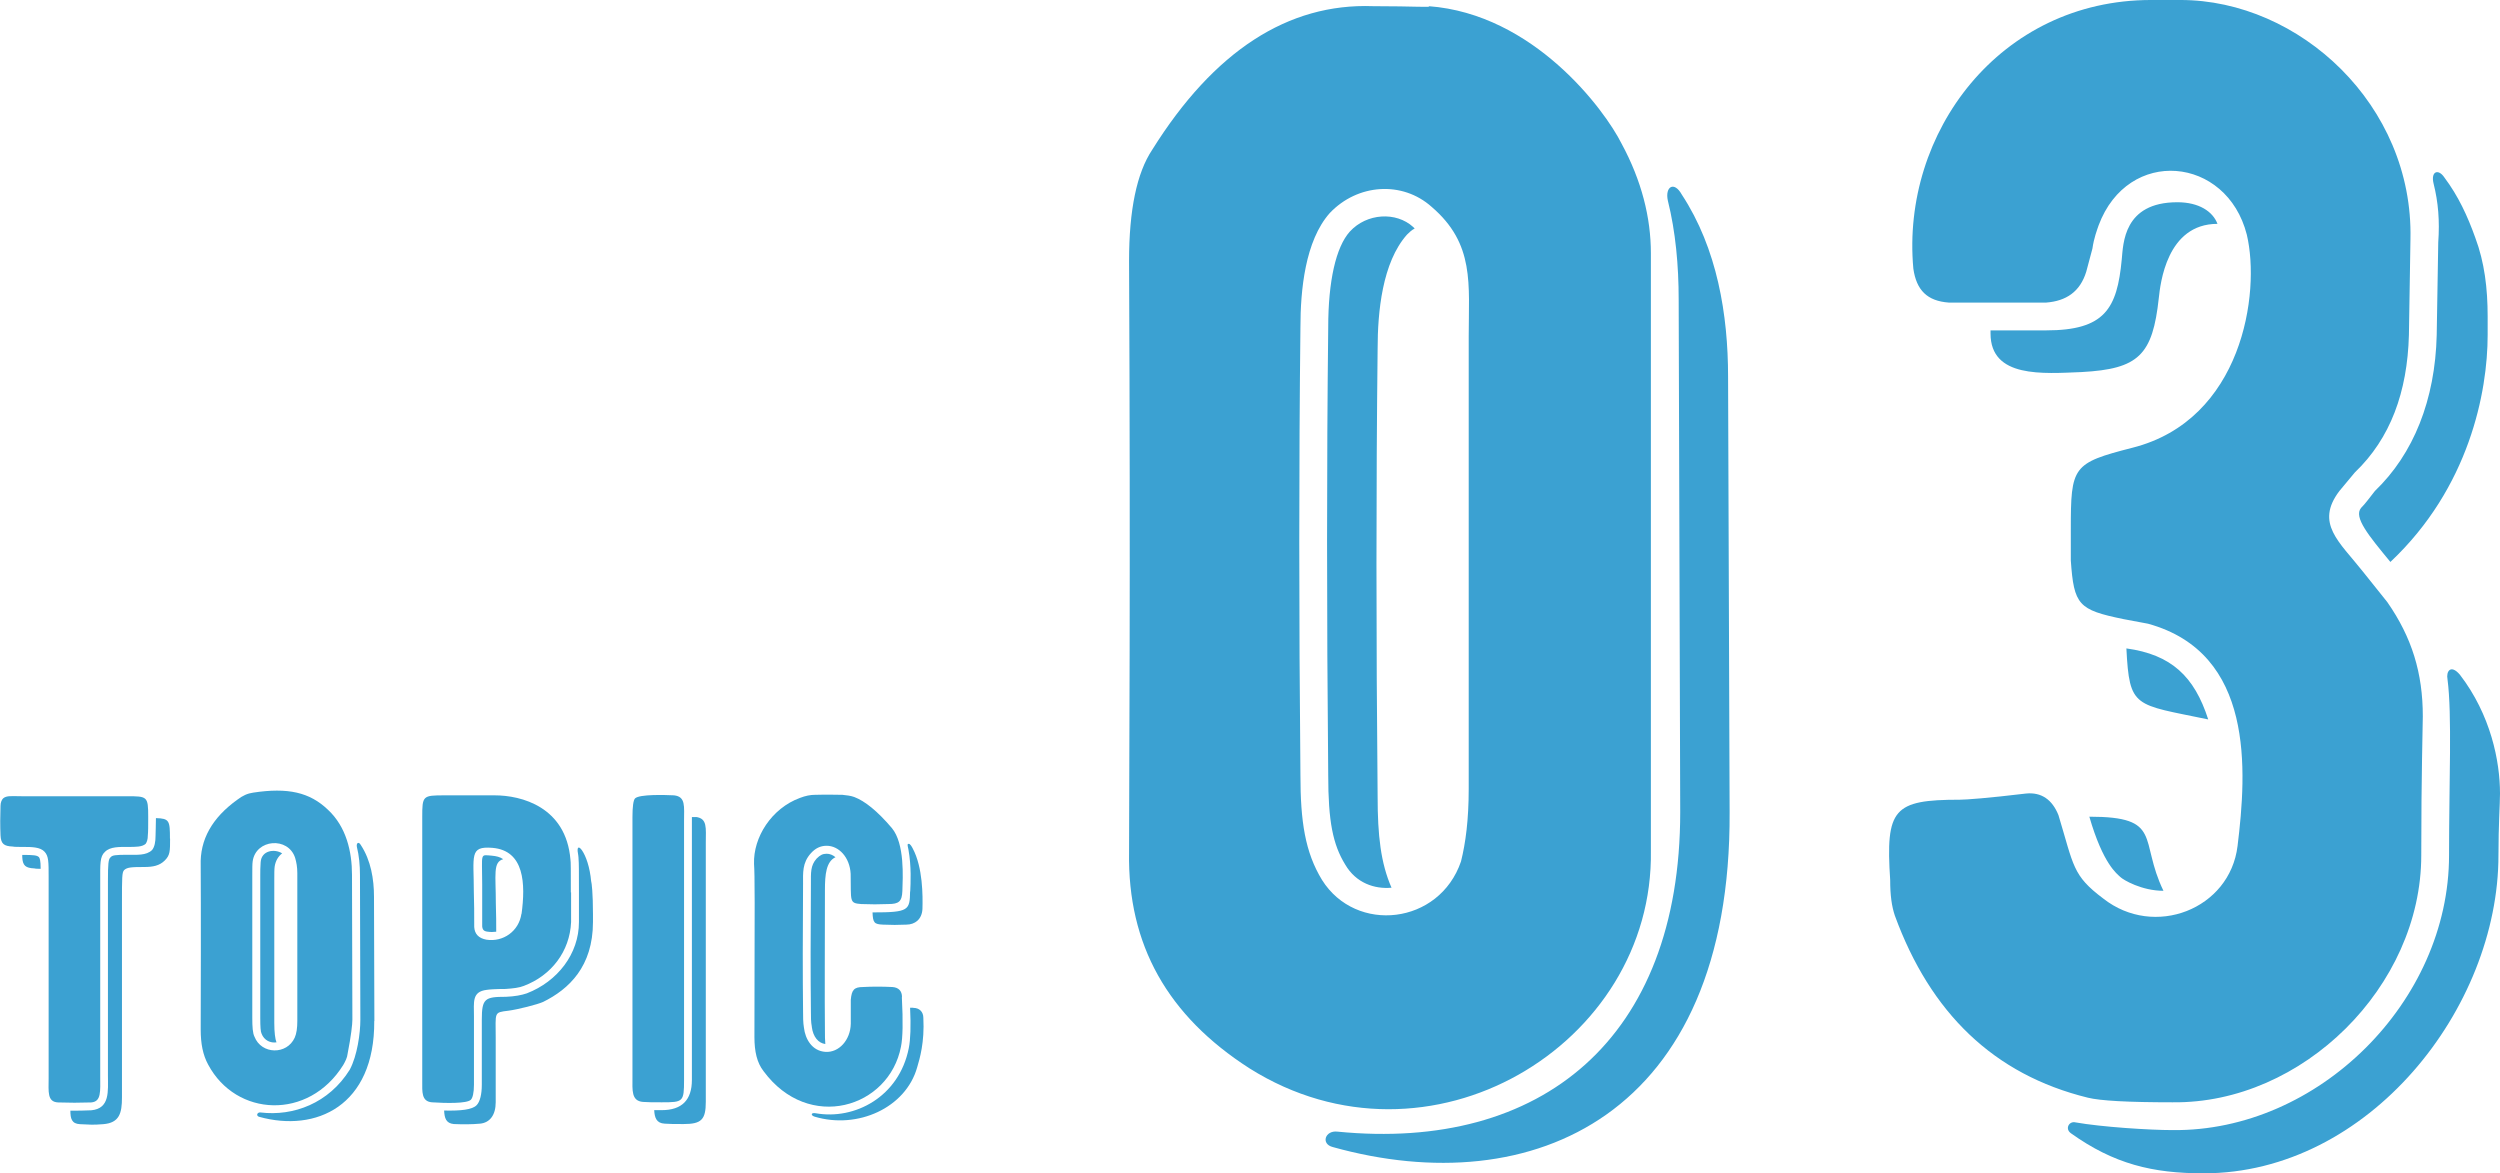
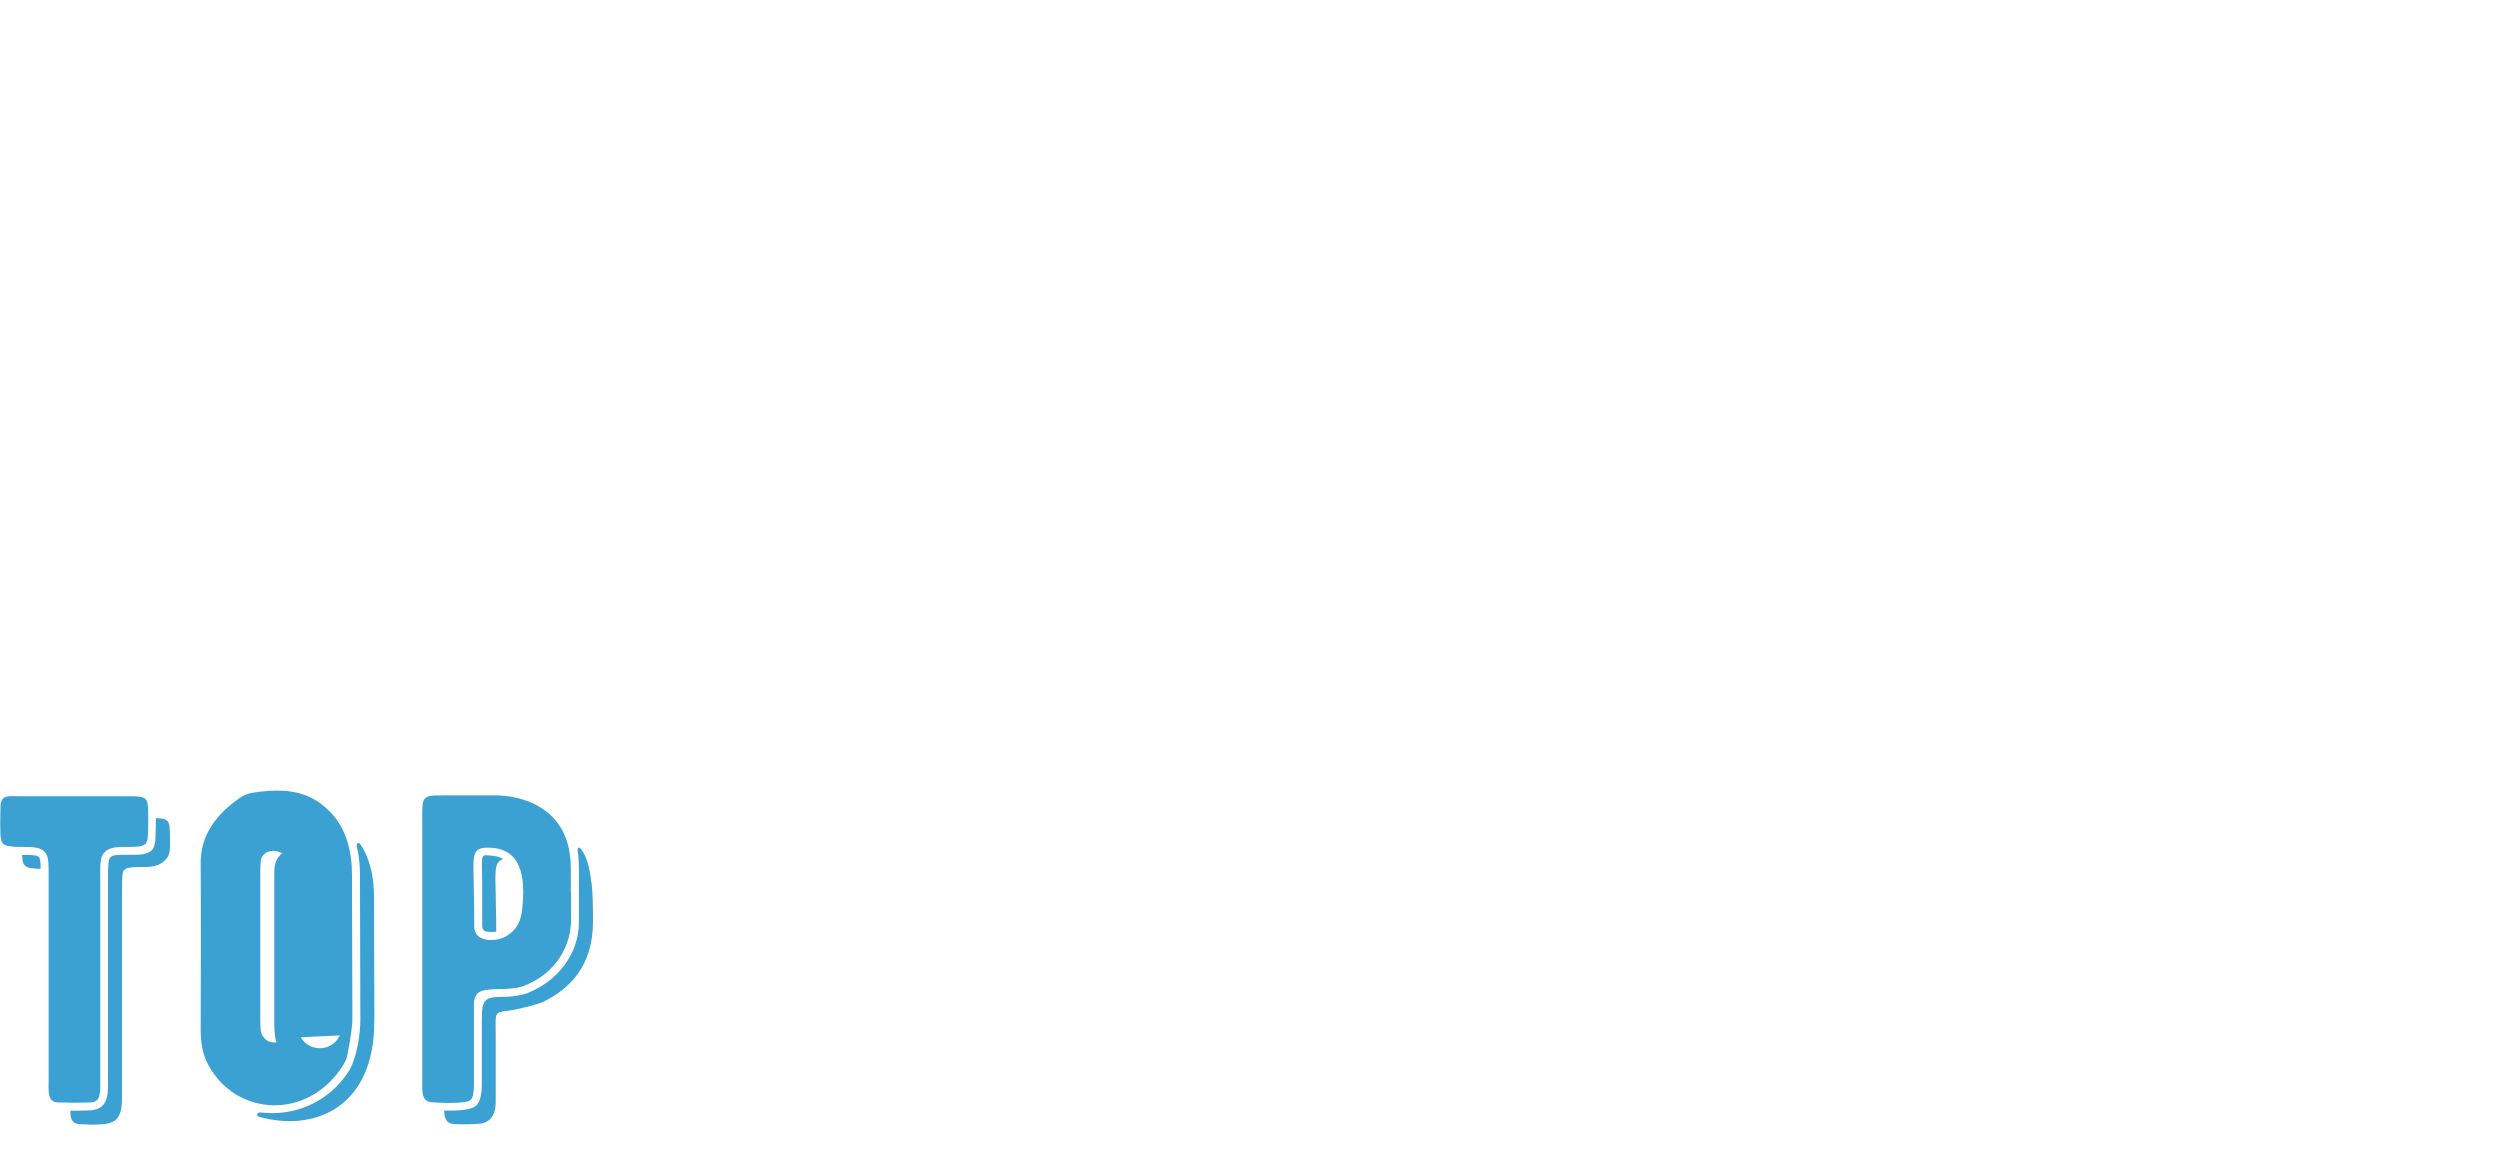
<svg xmlns="http://www.w3.org/2000/svg" id="_レイヤー_2" data-name="レイヤー 2" viewBox="0 0 194.32 91.2">
  <defs>
    <style>
      .cls-1 {
        fill: none;
      }

      .cls-2 {
        fill: #3ba1d2;
      }
    </style>
  </defs>
  <g id="_文字" data-name="文字">
    <g>
      <g>
        <path class="cls-2" d="M11.52,63.48c0,.68,0,1.19-.03,1.46,0,.3-.07,.51-.17,.65-.27,.24-.75,.24-1.36,.24-.68,0-1.39-.03-1.8,.38-.41,.37-.37,.95-.37,2.28v15.13c0,1.22,.1,2.01-.71,2.07-.88,.03-1.73,.03-2.55,0-.88-.03-.75-.85-.75-1.87v-15.67c0-1.16,0-1.6-.31-1.94-.34-.38-1.02-.38-1.7-.38-.37,0-.65,0-.78-.03-.68-.03-.92-.2-.95-.88-.03-.71-.03-1.5,0-2.28,0-.27,.1-.48,.2-.58,.27-.24,.68-.17,1.46-.17H9.85c1.6,0,1.67,0,1.67,1.6Zm-8.5,3.13c.07,.1,.14,.24,.14,.92-.2,0-.37,0-.48-.03-.68-.03-.92-.2-.95-.88v-.17h.03c.85,0,1.12,.03,1.26,.17Zm10.2-1.43c0,.99,0,1.29-.41,1.7-.41,.41-.92,.51-1.6,.51-1.05,0-1.33,.03-1.56,.24-.17,.17-.17,.58-.17,2.55v15.13c0,1.22-.2,1.97-1.46,2.07-.88,.07-.99,.03-1.8,0-.65-.03-.75-.44-.75-1.05,.54,0,1.09,0,1.63-.03,1.46-.14,1.29-1.5,1.29-2.69v-15.13c0-1.33,.03-1.7,.2-1.84,.14-.17,.37-.2,1.36-.2,.65,0,1.43,.07,1.87-.37,.2-.24,.27-.65,.27-1.09,0-.31,.03-.78,.03-1.39,1.05,.03,1.09,.2,1.09,1.6Z" />
-         <path class="cls-2" d="M27.36,68l.03,11.25c0,.37-.1,1.26-.37,2.65-.03,.31-.17,.58-.34,.88-2.69,4.32-8.33,4.04-10.5-.03-.41-.75-.58-1.63-.58-2.72,.03-10,0-11.8,0-12.75-.07-2.01,.88-3.71,2.86-5.13,.41-.31,.78-.48,1.22-.54,2.69-.41,4.39-.03,5.81,1.33,1.43,1.33,1.87,3.26,1.87,5.06Zm-4.45,12.65c.14-.31,.2-.75,.2-1.29v-11.49c0-.48-.07-.85-.17-1.19-.54-1.67-3.06-1.46-3.3,.27-.03,.2-.03,.54-.03,1.09v11.08c0,.68,.03,1.19,.17,1.46,.54,1.39,2.52,1.43,3.13,.07Zm6.19-1.29l-.03-9.66c0-1.36-.24-2.82-1.02-4.01-.17-.31-.37-.17-.31,.14,.17,.68,.24,1.43,.24,2.18l.03,11.25c0,1.05-.24,2.79-.82,3.88-1.63,2.62-4.39,3.64-6.94,3.33-.27-.03-.37,.27-.1,.34,4.39,1.22,8.98-.82,8.94-7.45Zm-8.84-12.34c-.03,.48-.03,.61-.03,1.02v11.08c0,.71,.03,1.09,.1,1.22,.2,.54,.71,.75,1.16,.68-.1-.24-.17-.78-.17-1.5v-11.08c0-.54,0-.88,.03-1.09,.07-.44,.27-.78,.58-1.02-.58-.37-1.6-.24-1.67,.68Z" />
+         <path class="cls-2" d="M27.36,68l.03,11.25c0,.37-.1,1.26-.37,2.65-.03,.31-.17,.58-.34,.88-2.69,4.32-8.33,4.04-10.5-.03-.41-.75-.58-1.63-.58-2.72,.03-10,0-11.8,0-12.75-.07-2.01,.88-3.71,2.86-5.13,.41-.31,.78-.48,1.22-.54,2.69-.41,4.39-.03,5.81,1.33,1.43,1.33,1.87,3.26,1.87,5.06Zm-4.45,12.65c.14-.31,.2-.75,.2-1.29v-11.49v11.08c0,.68,.03,1.19,.17,1.46,.54,1.39,2.52,1.43,3.13,.07Zm6.19-1.29l-.03-9.66c0-1.36-.24-2.82-1.02-4.01-.17-.31-.37-.17-.31,.14,.17,.68,.24,1.43,.24,2.18l.03,11.25c0,1.05-.24,2.79-.82,3.88-1.63,2.62-4.39,3.64-6.94,3.33-.27-.03-.37,.27-.1,.34,4.39,1.22,8.98-.82,8.94-7.45Zm-8.84-12.34c-.03,.48-.03,.61-.03,1.02v11.08c0,.71,.03,1.09,.1,1.22,.2,.54,.71,.75,1.16,.68-.1-.24-.17-.78-.17-1.5v-11.08c0-.54,0-.88,.03-1.09,.07-.44,.27-.78,.58-1.02-.58-.37-1.6-.24-1.67,.68Z" />
        <path class="cls-2" d="M44.39,69.36v2.31c-.1,2.28-1.53,4.15-3.67,4.96-.34,.14-.82,.2-1.43,.24-.78,0-1.29,.04-1.46,.07-1.16,.14-.99,.95-.99,2.04v5.34c0,.61-.1,1.02-.24,1.16-.31,.31-1.97,.27-3.03,.2-.82-.07-.75-.82-.75-1.63v-20.53c0-1.67,.03-1.7,1.73-1.7h3.91c2.04,0,5.54,.88,5.88,5,.03,.1,.03,.95,.03,2.55Zm1.56-.85c-.1-1.12-.41-1.97-.71-2.41-.24-.34-.37-.27-.34,.07,.03,.21,.07,.41,.07,.61,.03,.27,.03,.92,.03,2.58v2.31c0,2.48-1.67,4.62-4.05,5.54-.41,.14-.92,.24-1.63,.27h-.03c-1.6,0-1.84,.14-1.84,1.77v5.06c0,.75-.14,1.33-.41,1.6-.34,.34-1.19,.44-2.52,.41,.03,.58,.14,.99,.75,1.05,.71,.03,1.39,.03,2.04-.03,.75-.07,1.22-.65,1.22-1.67v-5c0-2.01-.17-1.97,.99-2.11,.75-.1,2.24-.48,2.69-.68,2.01-.99,3.88-2.75,3.88-6.22v-.61c0-1.6-.1-2.45-.14-2.55Zm-5.41,2.52c.31-2.31,.24-4.93-2.28-5.13-1.8-.14-1.43,.61-1.43,3.43,.03,1.94,.03,.54,.03,2.72,.03,.54,.34,.88,.95,.99,1.29,.2,2.52-.65,2.72-2.01Zm-1.43-4.25c-.24-.17-.54-.24-.88-.27-.95-.07-.75-.27-.75,2.24v3.26c.03,.27,.14,.38,.44,.41,.2,.03,.44,.03,.65,0,0-1.53,0-.44-.03-2.21,0-2.24-.24-3.2,.58-3.43Z" />
-         <path class="cls-2" d="M53.17,63.82v20.13c0,1.7-.07,1.73-1.73,1.73-.65,0-1.12,0-1.46-.03-.92-.07-.82-.92-.82-1.87v-20.26c0-.82,.07-1.33,.2-1.46,.34-.34,2.38-.27,3.03-.24,.92,.1,.78,.85,.78,2.01Zm.92-.31h-.31v20.43q0,2.35-2.35,2.35h-.58c.03,.58,.17,1.02,.82,1.05,.34,.03,.82,.03,1.46,.03,1.39,0,1.73-.34,1.73-1.73v-20.13c0-1.16,.14-1.9-.78-2.01Z" />
-         <path class="cls-2" d="M70.1,77.52c.1,1.9,.07,3.16-.07,3.84-.92,4.76-7.17,6.66-10.68,1.9-.51-.65-.71-1.53-.71-2.65,.03-10.84,.03-12.54-.03-13.46-.07-2.07,1.36-4.32,3.57-5.13,.44-.17,.82-.24,1.16-.24,.99-.03,1.7,0,2.14,0,.31,.03,.65,.07,.92,.17,.82,.31,1.8,1.09,2.92,2.41,1.02,1.22,.85,3.88,.82,4.89-.03,.82-.27,1.02-1.09,1.02-.71,.03-1.39,.03-2.11,0-.95-.07-.78-.2-.82-2.35-.07-1.29-.92-2.18-1.87-2.18-.48,0-.88,.2-1.22,.58-.68,.75-.61,1.53-.61,2.38-.03,3.94-.03,7.21,0,9.86,0,.48,0,.92,.07,1.33,.1,.85,.61,1.8,1.67,1.87,1.05,.07,1.94-.92,1.97-2.18v-1.87c.07-.75,.24-.99,.95-.99,.71-.04,1.5-.04,2.28,0,.48,.03,.75,.3,.75,.78Zm-6.63-10.78c-.48,.54-.44,1.09-.44,1.97-.03,3.94-.03,7.21,0,9.86,0,.48,0,.88,.07,1.22v.03c.1,.78,.51,1.26,1.05,1.33-.03-.31-.03-.65-.03-.99-.03-2.65,0-7.04,0-10.98,0-1.22,.1-2.21,.82-2.55-.2-.17-.44-.27-.68-.27-.31,0-.51,.1-.78,.37Zm7.51,11.59h-.24c.07,1.43,.03,2.48-.1,3.13-.75,3.81-4.22,5.61-7.24,5.07-.37-.07-.41,.17-.07,.27,3.33,.99,7.07-.68,7.96-3.84,.2-.68,.58-1.94,.48-3.84,0-.48-.31-.78-.78-.78Zm-.24-9.04c-.03,1.46-.07,1.63-2.92,1.63,.03,.82,.14,.92,.82,.95,.71,.03,1.09,.03,1.8,0,.68,0,1.22-.41,1.26-1.22,.03-1.02,.03-3.23-.75-4.69-.07-.14-.2-.37-.31-.37-.14,0-.1,.1-.03,.44,.24,1.33,.17,2.62,.14,3.26Z" />
-         <path class="cls-2" d="M97.12,83.04c-6.36-4.08-9.48-9.6-9.36-16.8,0-5.52,.12-20.88,0-45.96,0-3.96,.6-6.84,1.8-8.64C94.36,3.96,100.12,.24,106.72,.48c3.24,0,4.68,.12,4.32,0,8.16,.6,13.68,8.04,15,10.68,1.56,2.88,2.28,5.76,2.28,8.52v46.44c.24,15.12-17.28,25.68-31.2,16.92Zm5.64-14.64c2.64,4.2,9.12,3.48,10.8-1.44,.36-1.44,.6-3.24,.6-5.64V26.16c0-4.08,.48-7.2-2.88-10.08-2.28-2.04-5.76-1.8-7.92,.48-1.92,2.16-2.28,6-2.28,8.88-.12,10.68-.12,22.32,0,34.8,0,3.6,.36,6,1.68,8.16Zm31.68-5.28l-.12-33.84c0-4.8-.84-9.96-3.6-14.16-.6-1.08-1.32-.6-1.08,.48,.6,2.4,.84,5.04,.84,7.68l.12,39.84c0,17.64-10.8,26.4-26.64,24.84-.96-.12-1.32,.96-.36,1.2,15.48,4.32,30.96-2.4,30.84-26.04Zm-29.52-45.12c-1.08,1.2-1.68,3.84-1.68,7.44-.12,10.56-.12,22.2,0,34.8,0,3.6,.36,5.4,1.32,6.96,.84,1.44,2.28,1.92,3.6,1.8-.84-1.92-1.08-4.08-1.08-7.08-.12-12.48-.12-24.12,0-34.8,0-2.88,.36-6.72,2.28-8.88,.12-.12,.36-.36,.6-.48l-.12-.12c-1.32-1.2-3.6-1.08-4.92,.36Z" />
-         <path class="cls-2" d="M168.88,85.68c-3.48,0-5.64-.12-6.6-.36-7.32-1.8-12.24-6.6-15-14.16-.24-.72-.36-1.56-.36-2.76-.36-5.52,.24-6.24,5.4-6.24,.48,0,2.16-.12,5.16-.48,1.2-.12,2.04,.48,2.52,1.68,1.2,3.96,1.08,4.68,3.48,6.48,3.96,3.12,9.84,.84,10.44-4.08,.72-5.88,1.32-15-6.96-17.28l-1.92-.36c-3.48-.72-3.84-1.08-4.08-4.56v-2.4c0-4.92,.12-5.16,4.8-6.36,8.52-2.16,9.96-12,8.88-16.56-1.56-6.12-9.24-6.84-11.52-.72-.12,.36-.36,.96-.48,1.8l-.48,1.8c-.48,1.56-1.56,2.28-3.12,2.4h-7.56c-1.68-.12-2.52-.96-2.76-2.64-.96-10.56,6.72-20.88,18.48-20.88h2.28c9.24,0,18.12,8.16,17.88,18.6l-.12,7.44c-.12,4.44-1.44,8.04-4.2,10.68l-1.2,1.44c-1.92,2.52,0,3.96,1.8,6.24l1.92,2.4c1.92,2.76,2.76,5.52,2.76,8.88,0,.84-.12,4.44-.12,10.8,0,10.2-9.24,19.32-19.32,19.2Zm.36-69.96c-4.2,0-4.2,3.24-4.32,4.44-.36,3.84-1.32,5.52-5.88,5.52h-4.32v.24c0,3.48,4.08,3.12,7.08,3,4.44-.24,5.52-1.32,6-5.76,.12-1.08,.6-5.76,4.56-5.76-.36-.96-1.44-1.68-3.12-1.68Zm25.08,45.96c0-2.52-.72-6.12-3.12-9.24-.72-.84-1.08-.24-.96,.36,.36,2.76,.12,7.92,.12,13.68,0,11.4-10.2,21.48-21.48,21.36-1.8,0-5.52-.24-7.56-.6-.48-.12-.84,.48-.36,.84,3.36,2.4,6.36,3.12,10.32,3.12,12.84,0,22.92-12.84,22.92-24.72,0-2.4,.12-3.96,.12-4.8Zm-26.16,7.56c-1.92-3.96,0-5.76-5.76-5.76,1.08,3.72,2.16,4.44,2.4,4.68,.24,.24,1.68,1.08,3.36,1.08Zm-2.88-18.84c.24,4.68,.6,4.32,6.36,5.52-1.08-3.36-2.88-5.04-6.36-5.52Zm28.08-24.36v-1.44c0-2.16-.24-4.2-.96-6.12-.6-1.68-1.32-3.24-2.4-4.68-.48-.72-1.08-.48-.84,.48,.36,1.44,.48,2.88,.36,4.56l-.12,7.2c-.12,5.04-1.8,9.24-4.8,12.12-.48,.6-.72,.96-1.08,1.32-.6,.72,.6,2.16,2.28,4.2,6.12-5.76,7.56-13.2,7.56-17.64Z" />
      </g>
-       <rect class="cls-1" y="33.55" width="194.32" height="26" />
    </g>
  </g>
</svg>